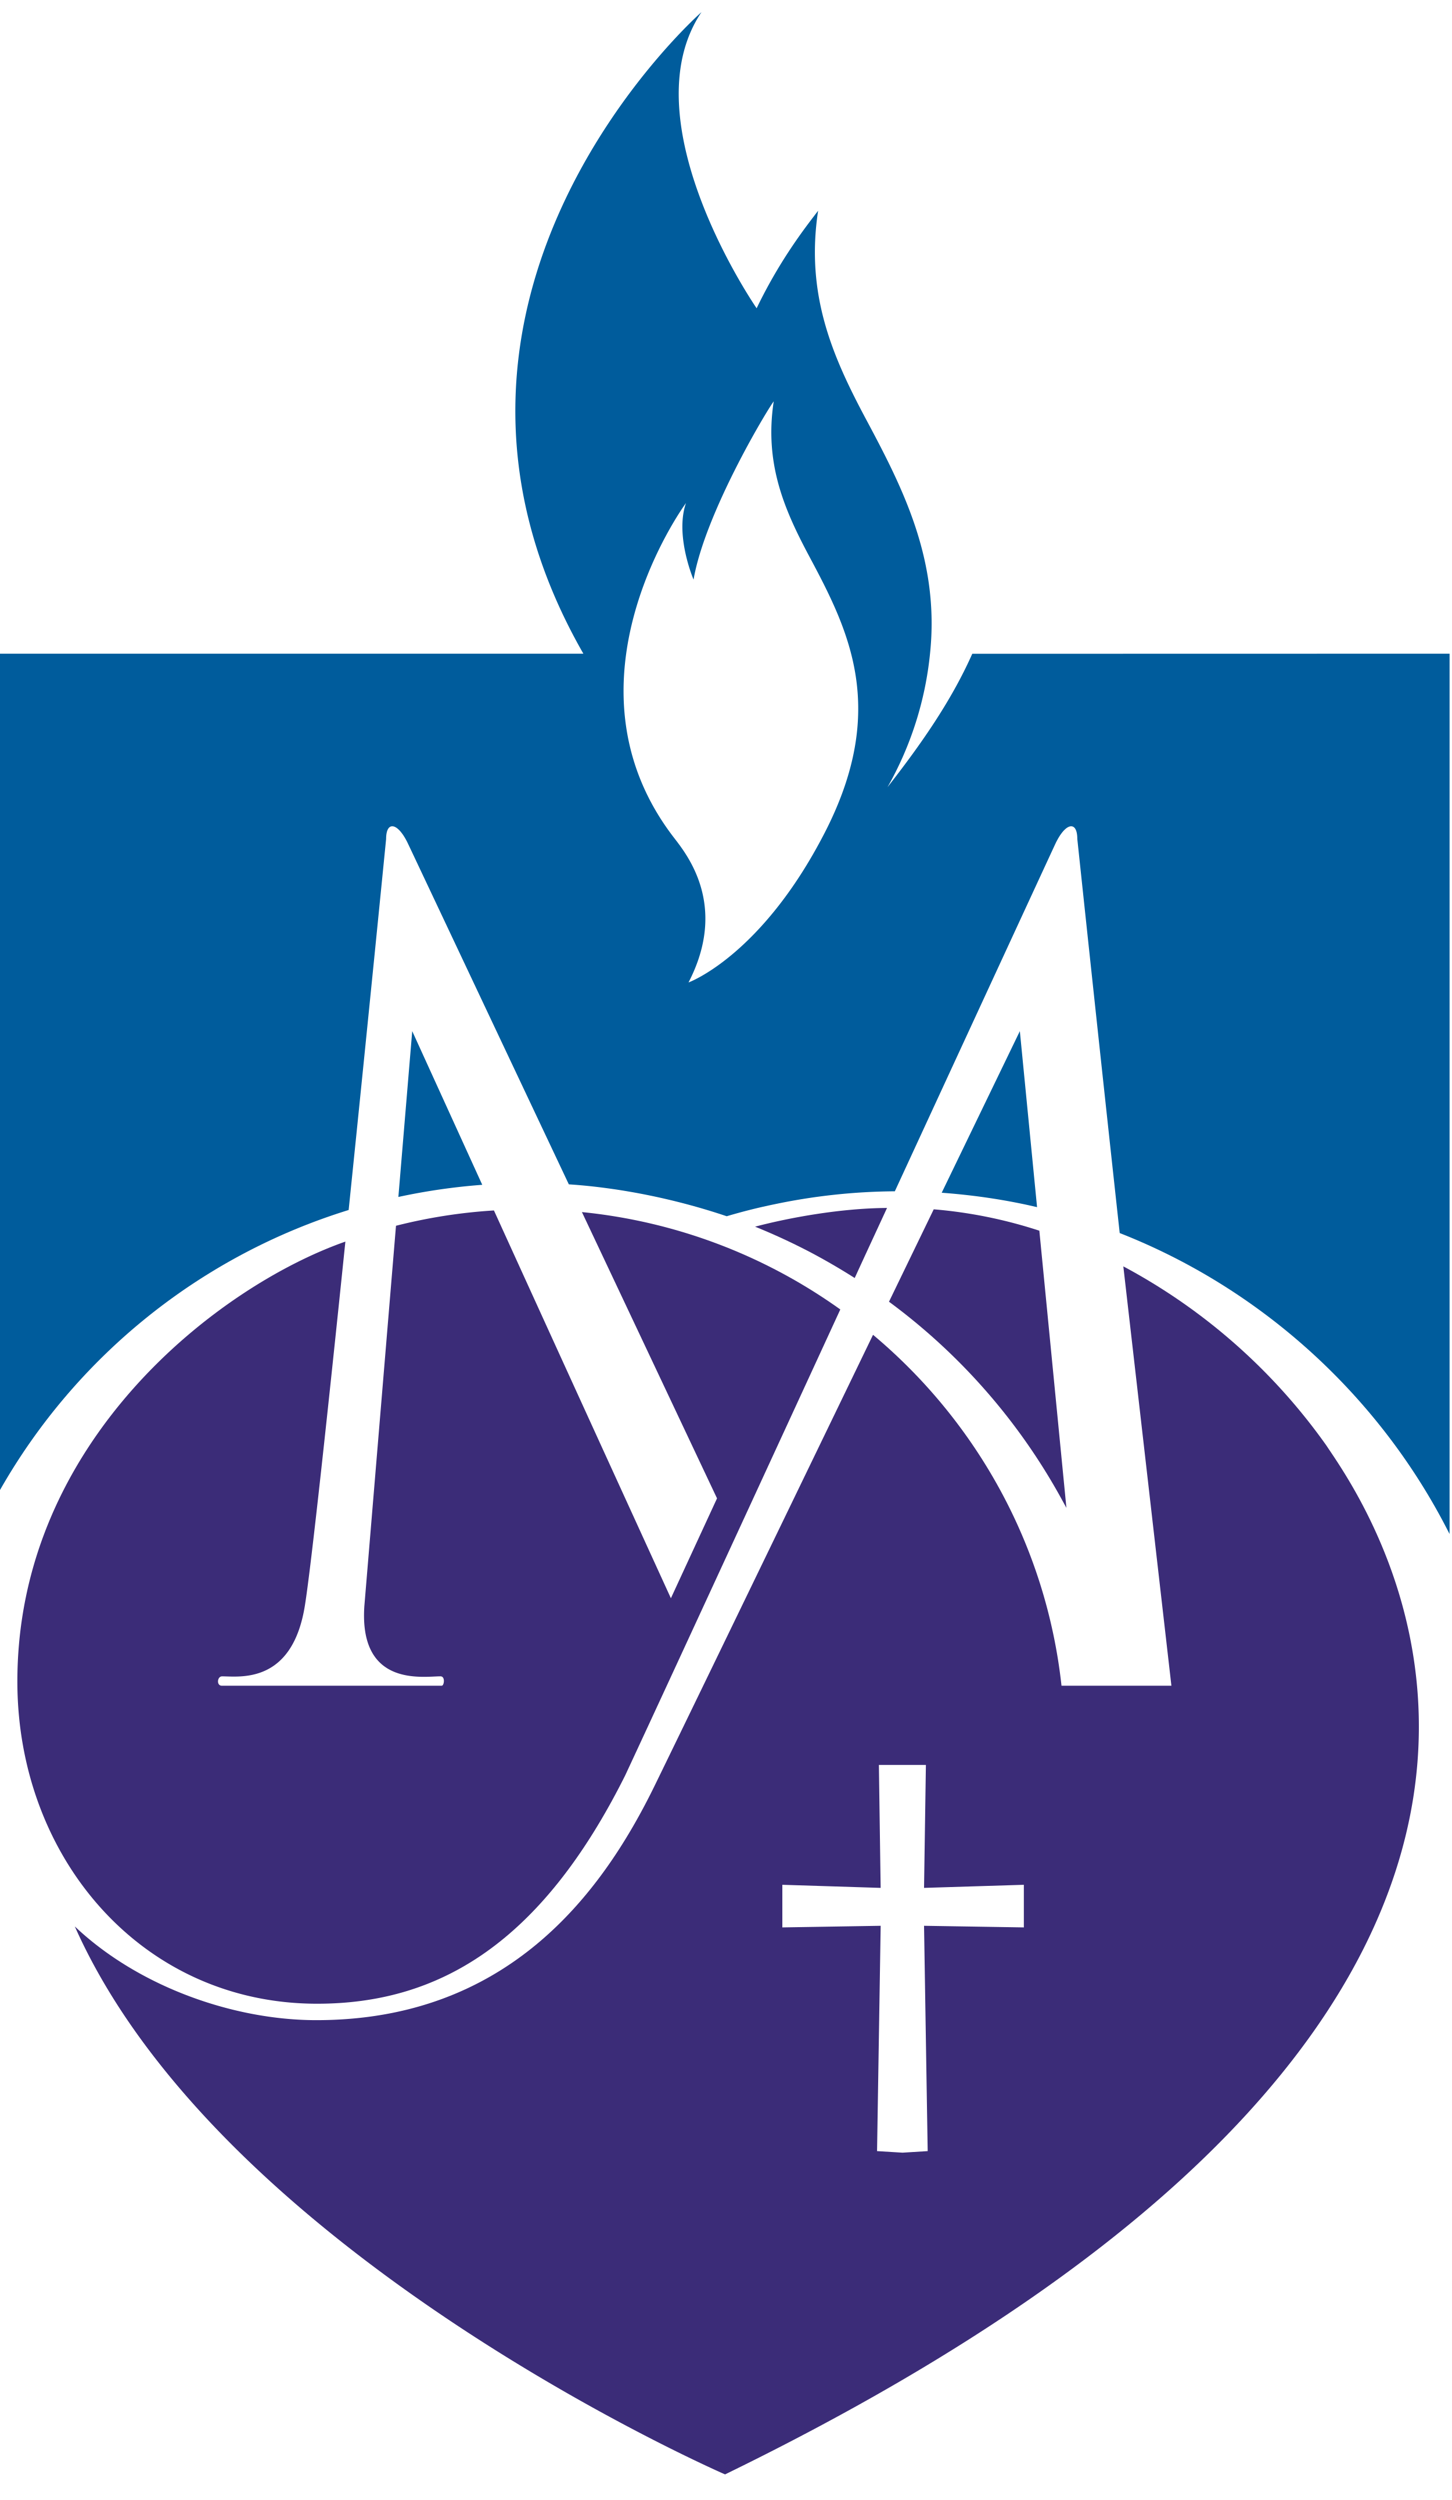
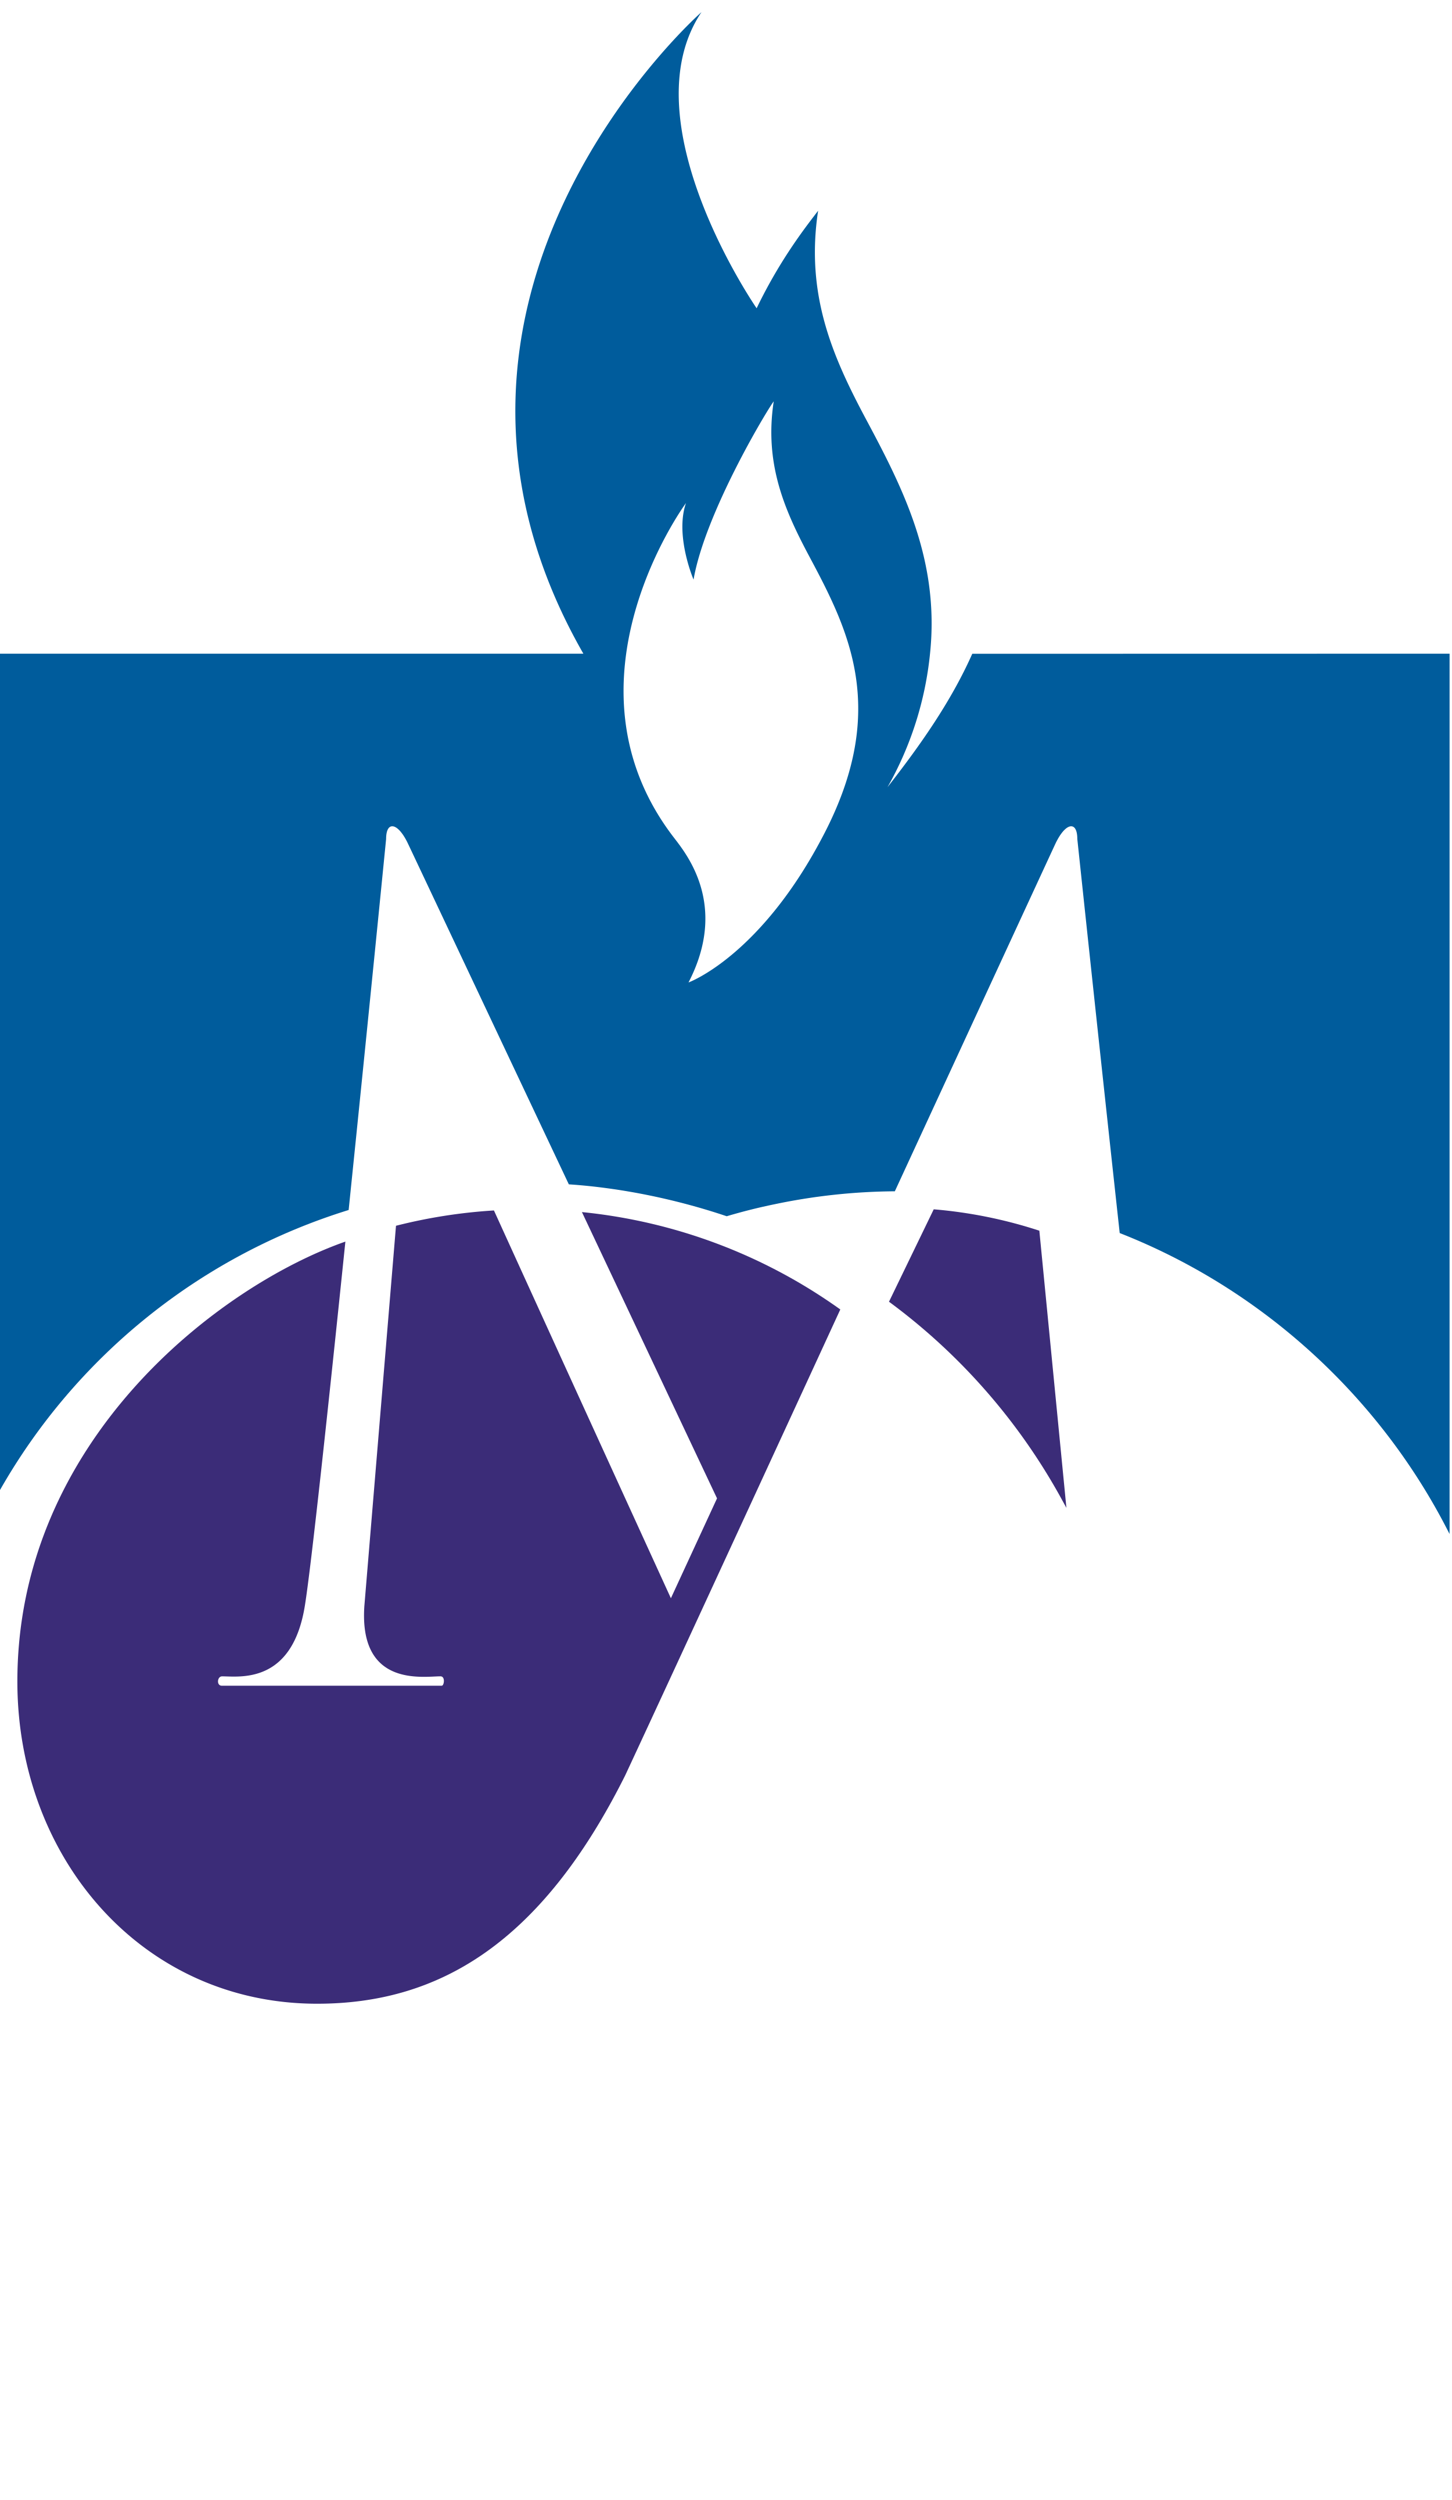
<svg xmlns="http://www.w3.org/2000/svg" width="61" height="105">
  <g fill="none" fill-rule="evenodd">
-     <path fill="#005C9C" d="M17.318 43.305l-.582 6.964a25.655 25.655 0 013.524-.51l-2.942-6.454m25.527 0l-3.283 6.787c1.363.1 2.704.298 4.006.605l-.723-7.392" />
    <path fill="#3B2C78" d="M37.348 54.669A25.563 25.563 0 0144.6 62.96l.201.366-1.137-11.64a19.458 19.458 0 00-4.437-.898l-1.879 3.88M14.51 52.144c-.714 6.917-1.44 13.684-1.705 15.308-.536 3.293-2.746 2.95-3.476 2.95-.205 0-.243.394-.01.394h9.238c.101 0 .16-.395-.052-.395-.731 0-3.427.465-3.198-2.949l1.329-15.973a22.194 22.194 0 014.115-.643 10543.51 10543.51 0 007.434 16.286l1.938-4.195c-1.46-3.09-3.573-7.57-5.676-12.023a22.493 22.493 0 0110.855 4.09s-7.015 15.233-9.038 19.57c-3.534 7.067-7.843 9.587-12.941 9.587C5.962 84.151.767 78.037.73 70.705.678 60.527 9.2 54.004 14.51 52.144" />
-     <path d="M34.043 52.59a26.414 26.414 0 00-2.321-1.073c1.41-.372 3.577-.775 5.543-.786-.448.97-.904 1.952-1.358 2.942a27.315 27.315 0 00-1.864-1.083m8.97 28.356l-4.193-.068.153 9.463-1.056.065-1.071-.065.152-9.463-4.131.068v-1.79l4.13.13-.074-5.164h1.975l-.078 5.164 4.193-.13v1.79zm-39.871-.043c6.151 13.832 27.319 23.015 27.319 23.015C72.414 83.474 57.19 62.94 55.724 60.709a24.719 24.719 0 00-8.532-7.525l2.02 17.612h-4.617c-.645-5.9-3.59-11.113-7.918-14.738 0 0-6.863 14.197-9.17 18.927-2.257 4.619-6.214 9.856-14.217 9.856-3.497 0-7.486-1.415-10.147-3.936l-.001-.002z" fill="#3B2C78" />
    <path fill="#005C9C" d="M34.651 34.965c-2.666 5.19-5.726 6.296-5.726 6.296 1.692-3.268-.109-5.425-.636-6.113-5-6.537.53-14.022.53-14.022-.475 1.37.318 3.216.318 3.216.476-2.767 3.058-7.076 3.368-7.487-.4 2.627.454 4.563 1.5 6.523 1.656 3.099 3.312 6.397.646 11.587zm6.195-7.508c-.9 2.026-2.2 3.858-3.562 5.604a14.231 14.231 0 001.787-5.608c.412-3.922-1.14-6.95-2.688-9.845-1.406-2.635-2.55-5.232-2.013-8.758-.416.551-1.56 1.967-2.583 4.097 0 0-5.412-7.828-2.318-12.437 0 0-13.565 11.92-4.961 26.943H0v35.124a25.523 25.523 0 0114.647-11.76c.814-7.902 1.574-15.582 1.574-15.582 0-.771.49-.706.916.19.197.413 3.384 7.17 6.76 14.314 2.248.15 4.584.648 6.633 1.34a23.793 23.793 0 012.02-.506c1.63-.343 3.318-.53 5.043-.542 3.527-7.637 6.576-14.236 6.75-14.606.428-.896.916-.961.916-.19 0 0 .88 8.318 1.781 16.55 6.01 2.357 10.974 6.917 13.856 12.638l.002-.116V27.453l-20.052.004z" />
  </g>
</svg>